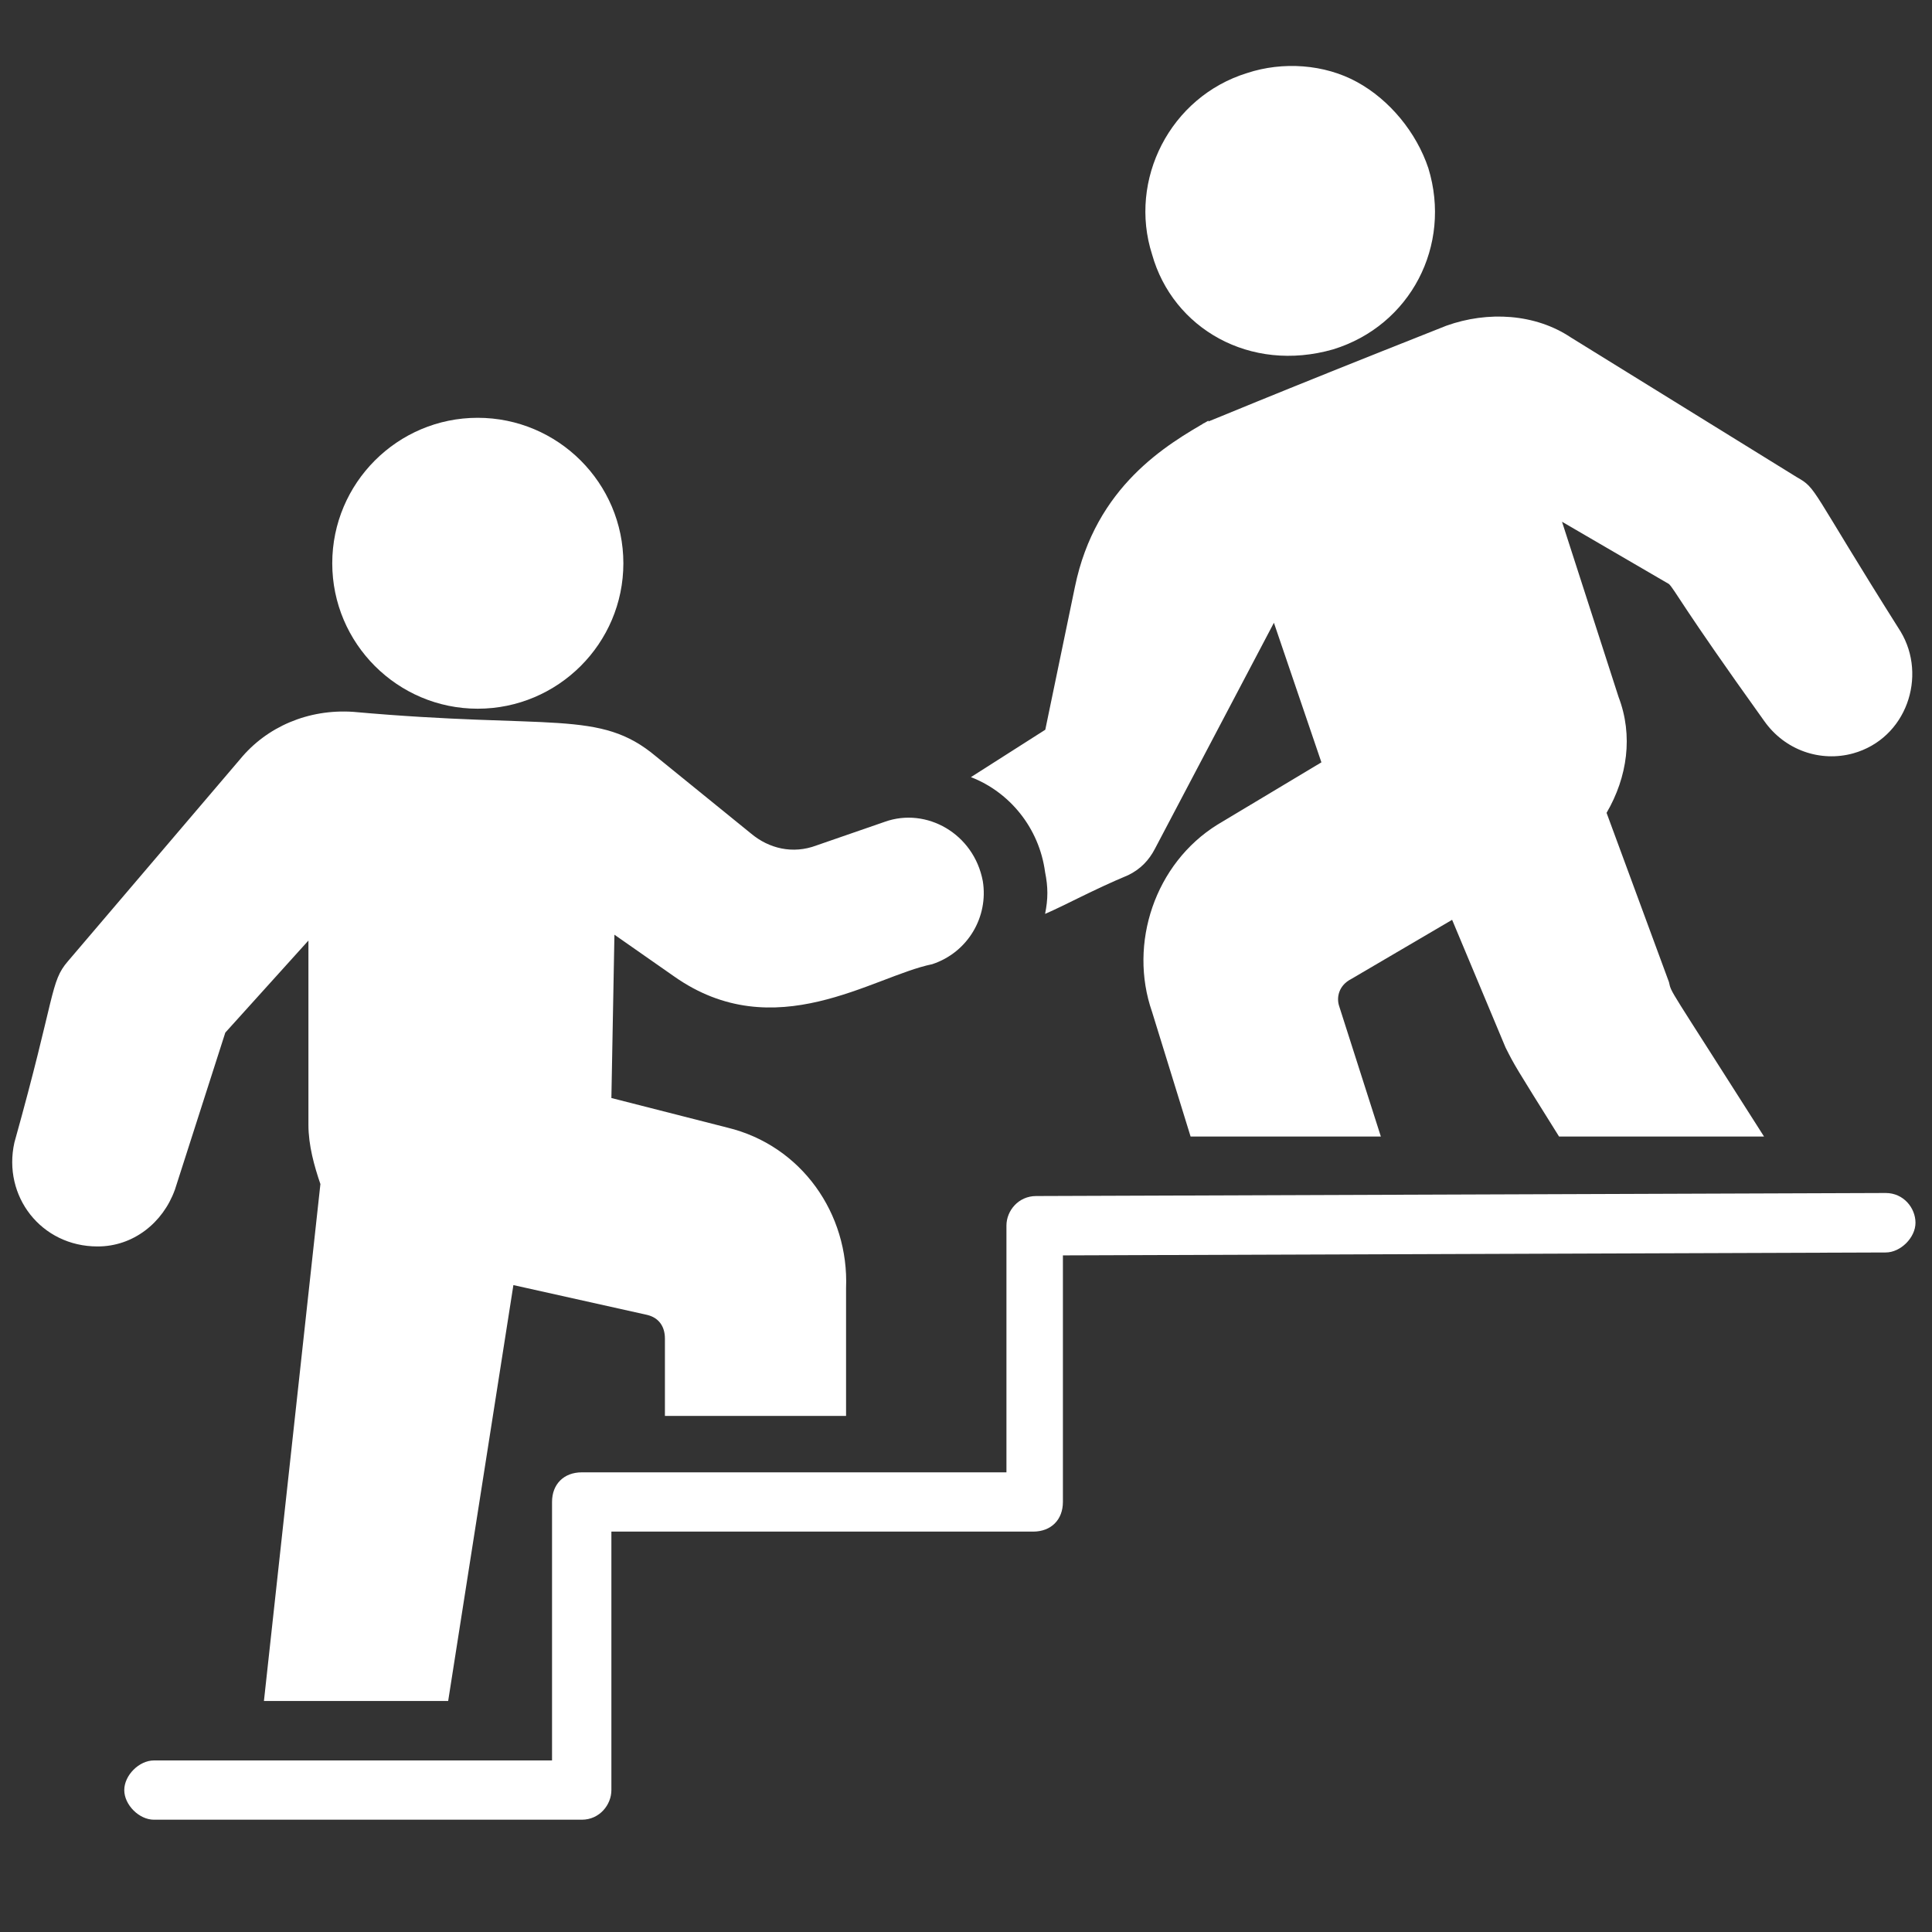
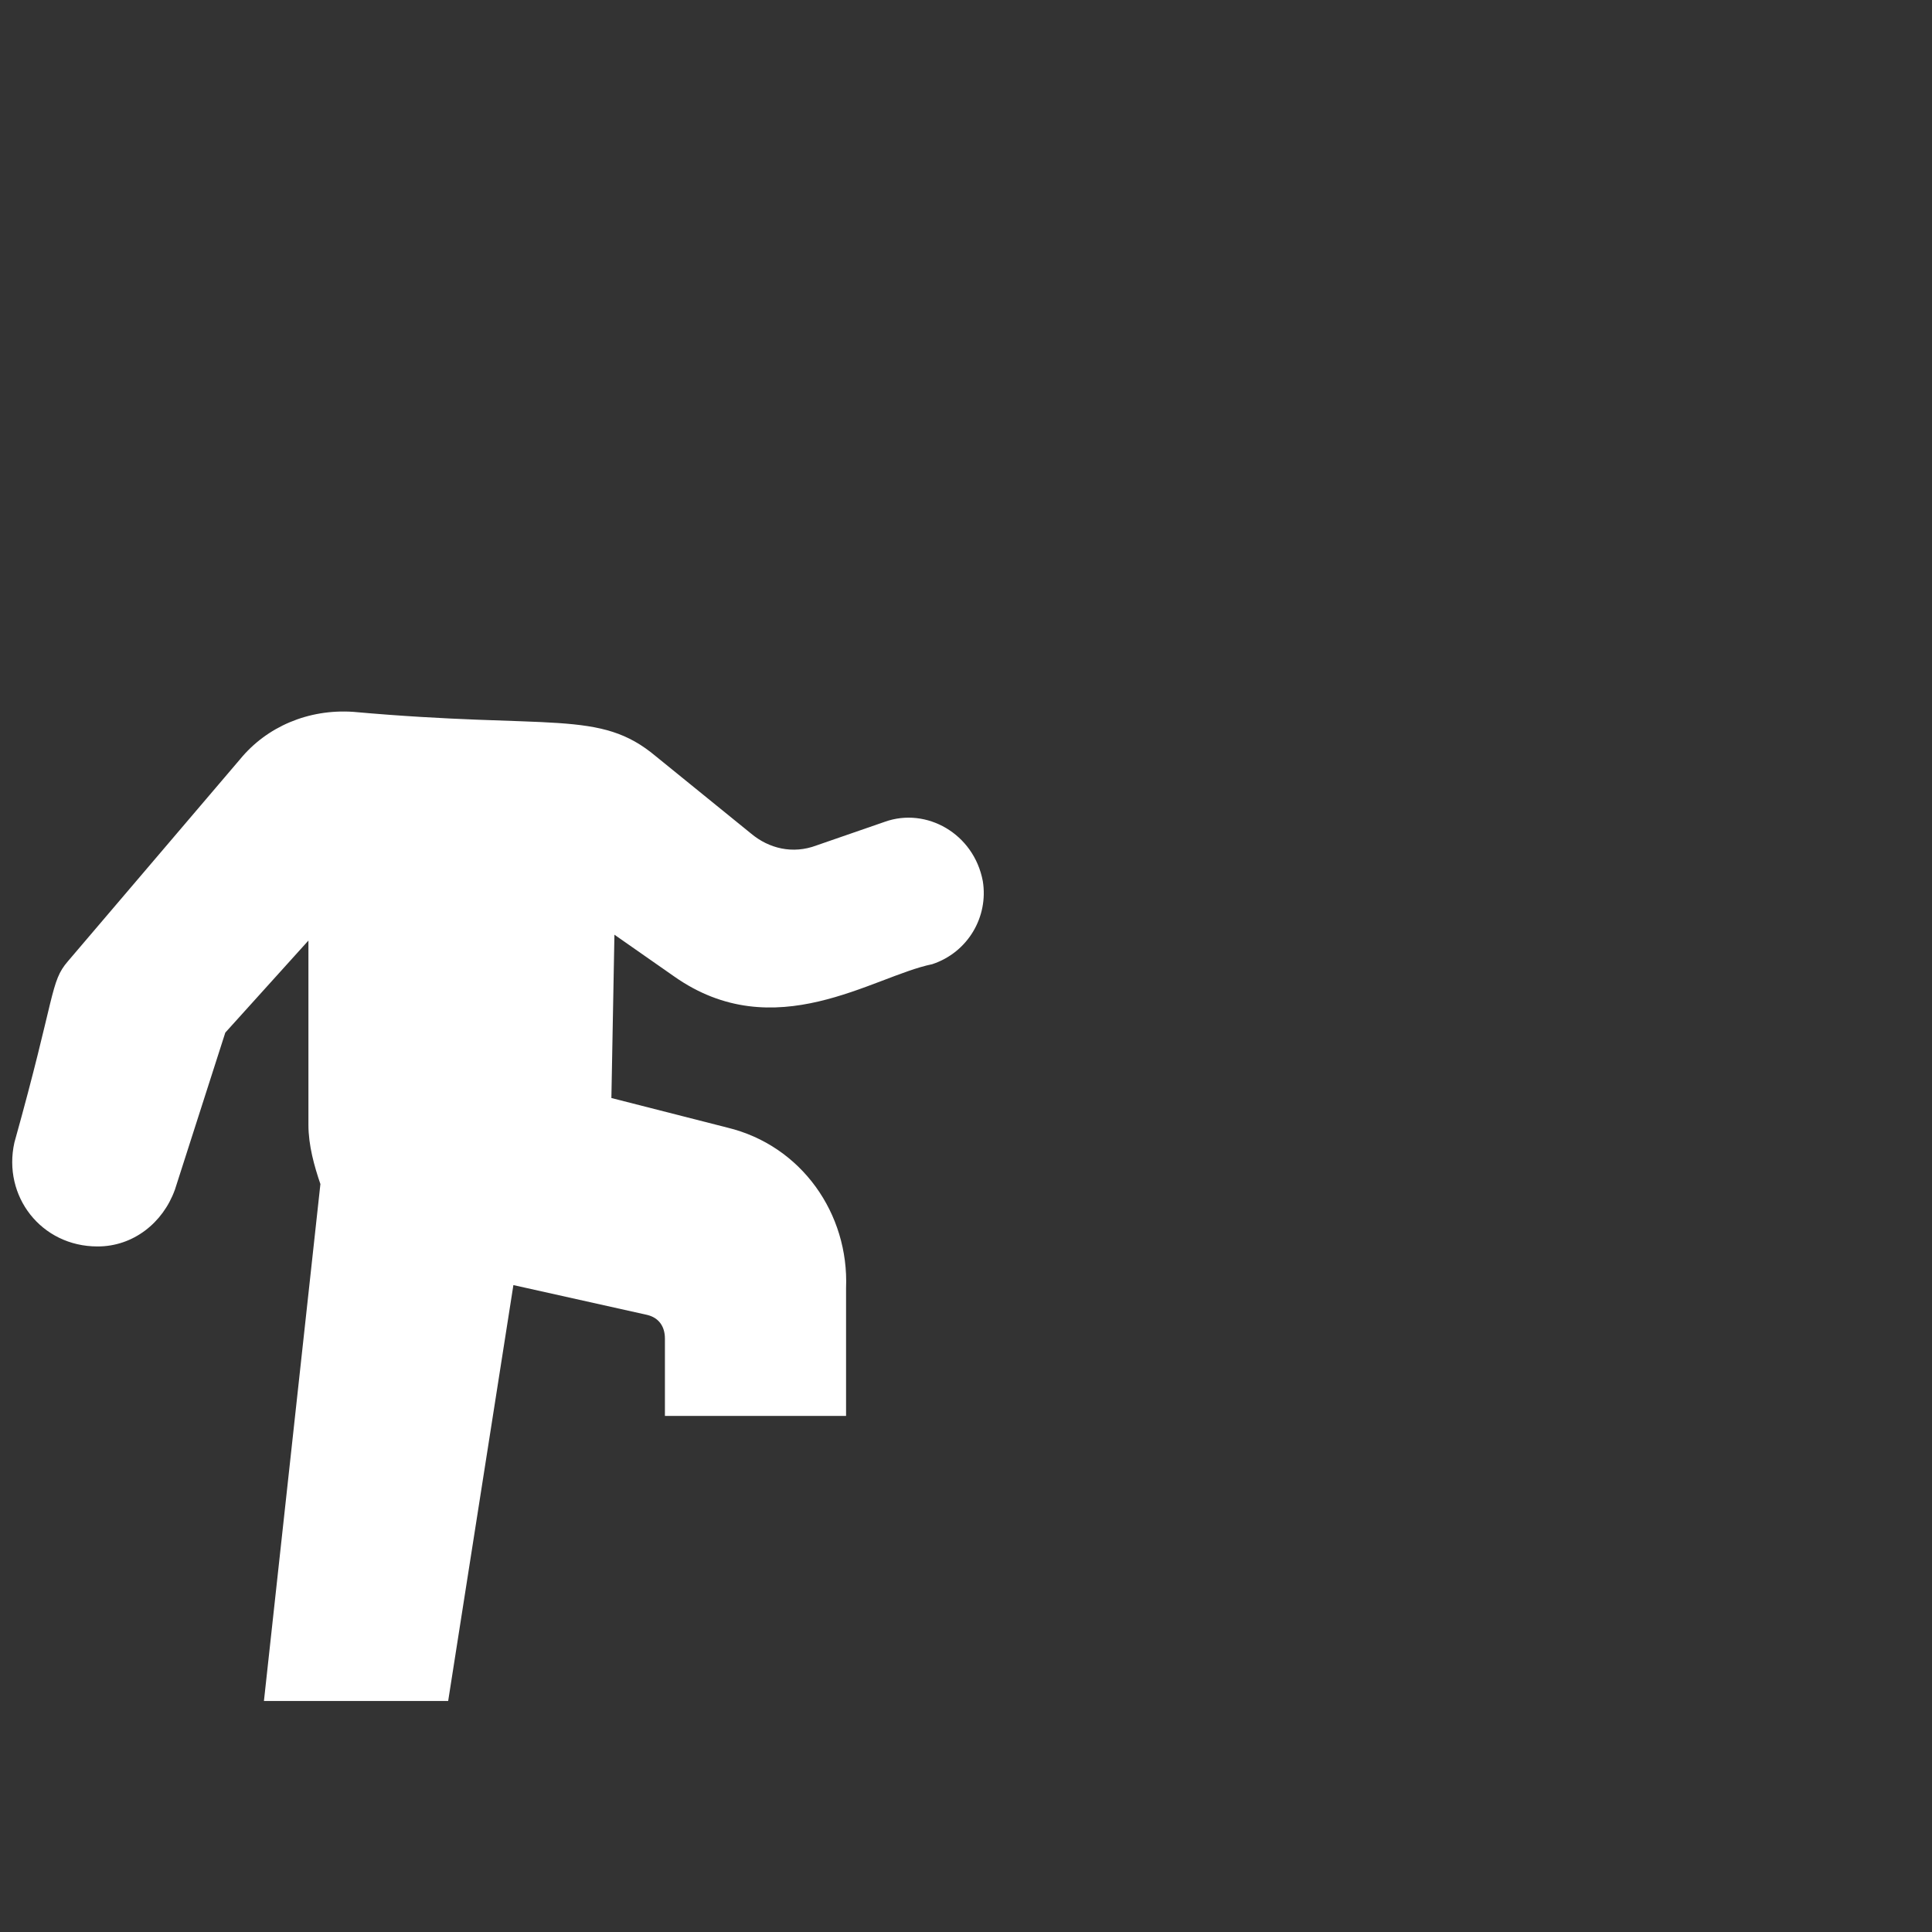
<svg xmlns="http://www.w3.org/2000/svg" width="100" zoomAndPan="magnify" viewBox="0 0 75 75" height="100" preserveAspectRatio="xMidYMid meet" version="1.0">
  <rect x="0" y="0" width="75" height="75" fill="#333333" stroke="none" />
  <defs>
    <clipPath id="26f3895409">
      <path d="M 4 46.227 L 74.359 46.227 L 74.359 70.641 L 4 70.641 Z M 4 46.227 " clip-rule="nonzero" />
    </clipPath>
    <clipPath id="e006c4fe8f">
-       <path d="M 44 2.398 L 56 2.398 L 56 14 L 44 14 Z M 44 2.398 " clip-rule="nonzero" />
-     </clipPath>
+       </clipPath>
  </defs>
-   <path fill="#ffffff" d="M 18.543 27.512 C 21.66 27.512 24.199 24.98 24.199 21.867 C 24.199 18.75 21.66 16.219 18.543 16.219 C 15.434 16.219 12.898 18.75 12.898 21.867 C 12.898 24.98 15.434 27.512 18.543 27.512 " fill-opacity="1" fill-rule="nonzero" />
  <path fill="#ffffff" d="M 6.785 46.199 L 8.746 40.086 L 11.973 36.512 L 11.973 43.664 C 11.973 44.469 12.203 45.277 12.438 45.965 L 10.246 66.031 L 17.398 66.031 L 19.93 49.887 L 25.117 51.043 C 25.582 51.152 25.812 51.5 25.812 51.961 L 25.812 54.965 L 32.844 54.965 L 32.844 50.004 C 32.961 47.121 31.117 44.469 28.234 43.773 L 23.734 42.625 L 23.852 36.285 L 26.16 37.898 C 30.074 40.664 33.887 37.898 36.188 37.43 C 37.574 36.973 38.379 35.59 38.152 34.203 C 37.805 32.359 35.961 31.324 34.348 31.902 L 31.695 32.82 C 30.77 33.168 29.848 32.938 29.156 32.359 L 25.465 29.363 C 23.273 27.52 21.43 28.328 13.703 27.633 C 11.973 27.52 10.359 28.207 9.32 29.473 L 2.633 37.32 C 1.941 38.125 2.172 38.586 0.559 44.352 C 0.094 46.43 1.594 48.387 3.785 48.387 C 5.172 48.391 6.324 47.469 6.785 46.195 L 6.785 46.199 " fill-opacity="1" fill-rule="nonzero" />
  <g clip-path="url(#26f3895409)">
-     <path fill="#ffffff" d="M 73.211 46.312 L 40.223 46.43 C 39.535 46.43 39.07 47 39.07 47.578 L 39.07 57.156 L 22.586 57.156 C 21.891 57.156 21.43 57.613 21.43 58.305 L 21.43 68.34 L 5.977 68.34 C 5.398 68.34 4.824 68.918 4.824 69.492 C 4.824 70.062 5.398 70.641 5.977 70.641 L 22.586 70.641 C 23.273 70.641 23.734 70.062 23.734 69.492 L 23.734 59.457 L 40.105 59.457 C 40.801 59.457 41.262 59 41.262 58.305 L 41.262 48.734 L 73.203 48.621 C 73.781 48.621 74.359 48.043 74.359 47.469 C 74.359 46.891 73.895 46.312 73.203 46.312 L 73.211 46.312 " fill-opacity="1" fill-rule="nonzero" />
-   </g>
+     </g>
  <g clip-path="url(#e006c4fe8f)">
-     <path fill="#ffffff" d="M 51.754 13.562 C 54.758 12.637 56.367 9.527 55.449 6.531 C 54.988 5.145 53.945 3.875 52.68 3.184 C 51.414 2.488 49.793 2.379 48.41 2.836 C 45.418 3.762 43.797 6.988 44.723 9.875 C 45.531 12.754 48.527 14.488 51.754 13.562 " fill-opacity="1" fill-rule="nonzero" />
-   </g>
-   <path fill="#ffffff" d="M 40.57 33.855 C 40.688 34.434 40.688 34.898 40.57 35.477 C 41.379 35.129 42.414 34.551 43.797 33.973 C 44.266 33.746 44.605 33.398 44.84 32.938 L 49.453 24.176 L 51.297 29.594 L 47.262 32.012 C 44.84 33.516 43.797 36.625 44.723 39.281 L 46.219 44.121 L 53.605 44.121 L 51.984 39.051 C 51.871 38.703 51.984 38.246 52.449 38.008 L 56.371 35.707 L 58.445 40.664 C 58.793 41.355 58.793 41.355 60.523 44.121 L 68.48 44.121 C 64.672 38.125 64.898 38.586 64.789 38.125 L 62.367 31.555 C 63.176 30.168 63.406 28.555 62.832 27.055 L 60.637 20.254 L 64.789 22.672 C 65.023 22.902 65.254 23.48 68.48 27.98 C 69.289 29.133 70.672 29.594 71.938 29.246 C 74.012 28.668 74.824 26.246 73.781 24.516 C 70.215 18.867 70.555 18.98 69.746 18.52 L 60.984 13.102 C 59.602 12.176 57.758 12.066 56.145 12.645 C 48.875 15.523 47.031 16.328 46.684 16.449 C 46.801 16.449 46.914 16.449 46.914 16.328 C 45.301 17.254 42.531 18.867 41.727 22.789 L 40.578 28.328 L 37.691 30.168 C 39.188 30.746 40.34 32.133 40.57 33.855 " fill-opacity="1" fill-rule="nonzero" />
+     </g>
</svg>